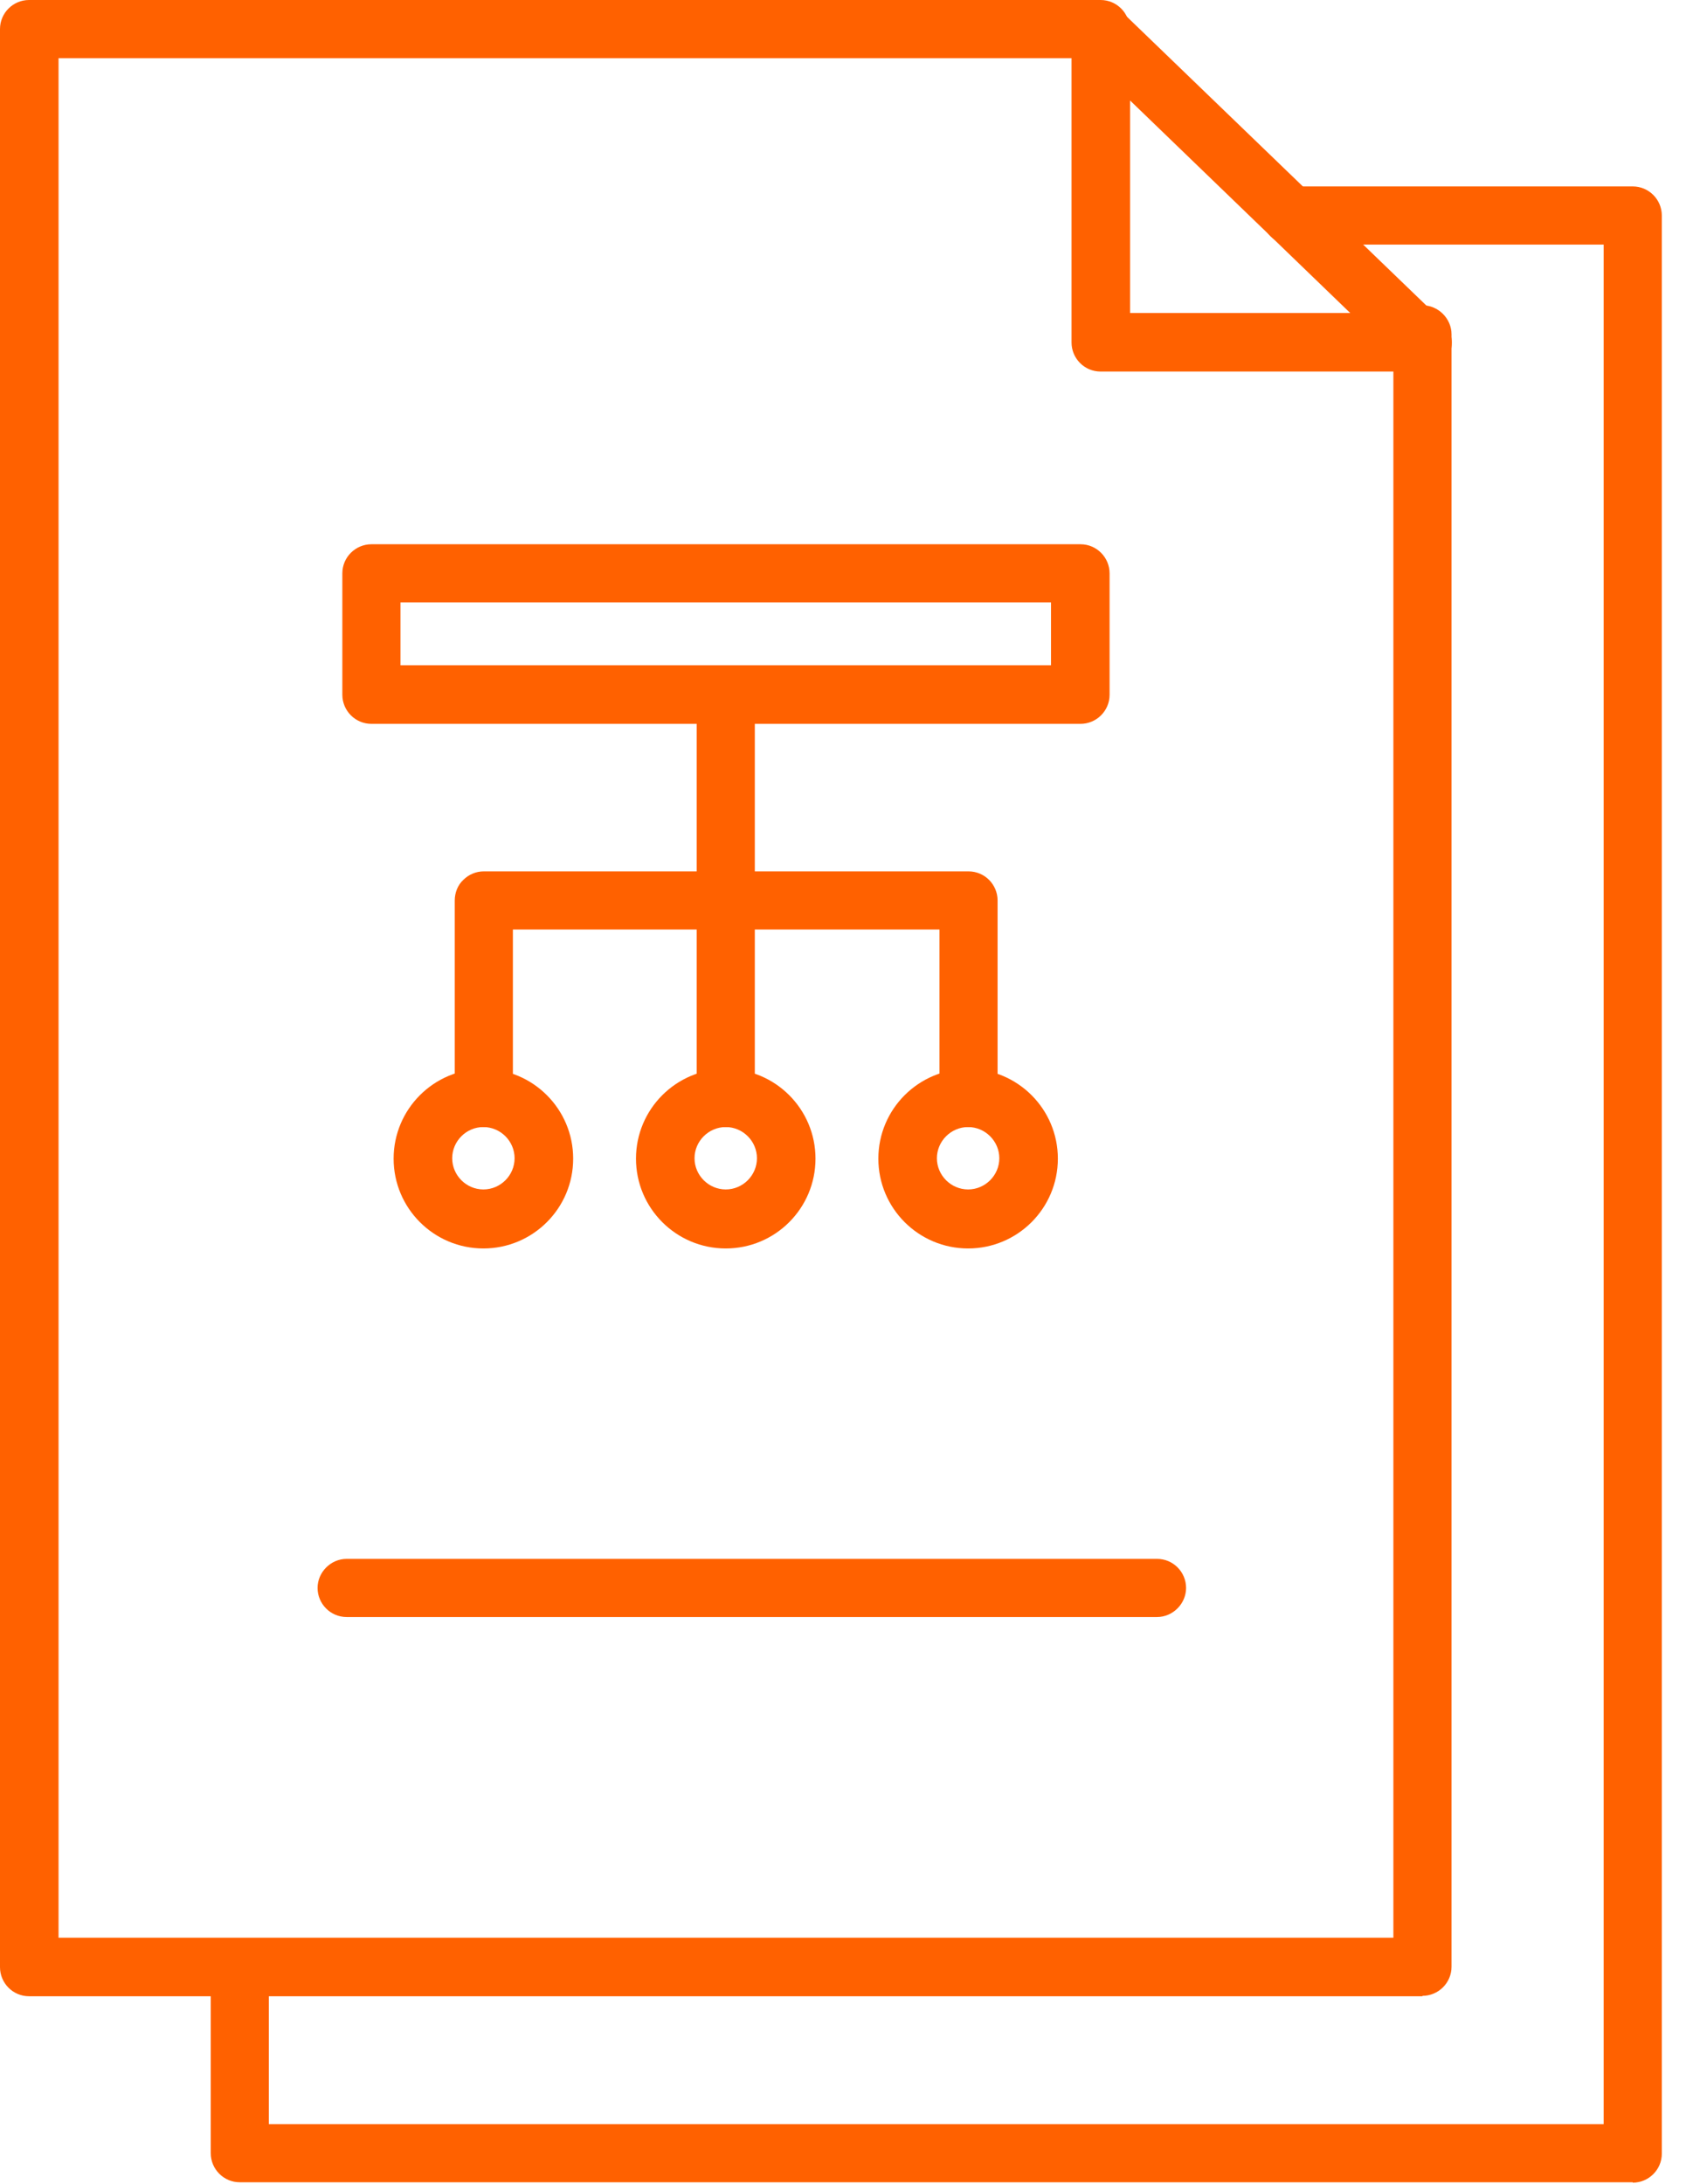
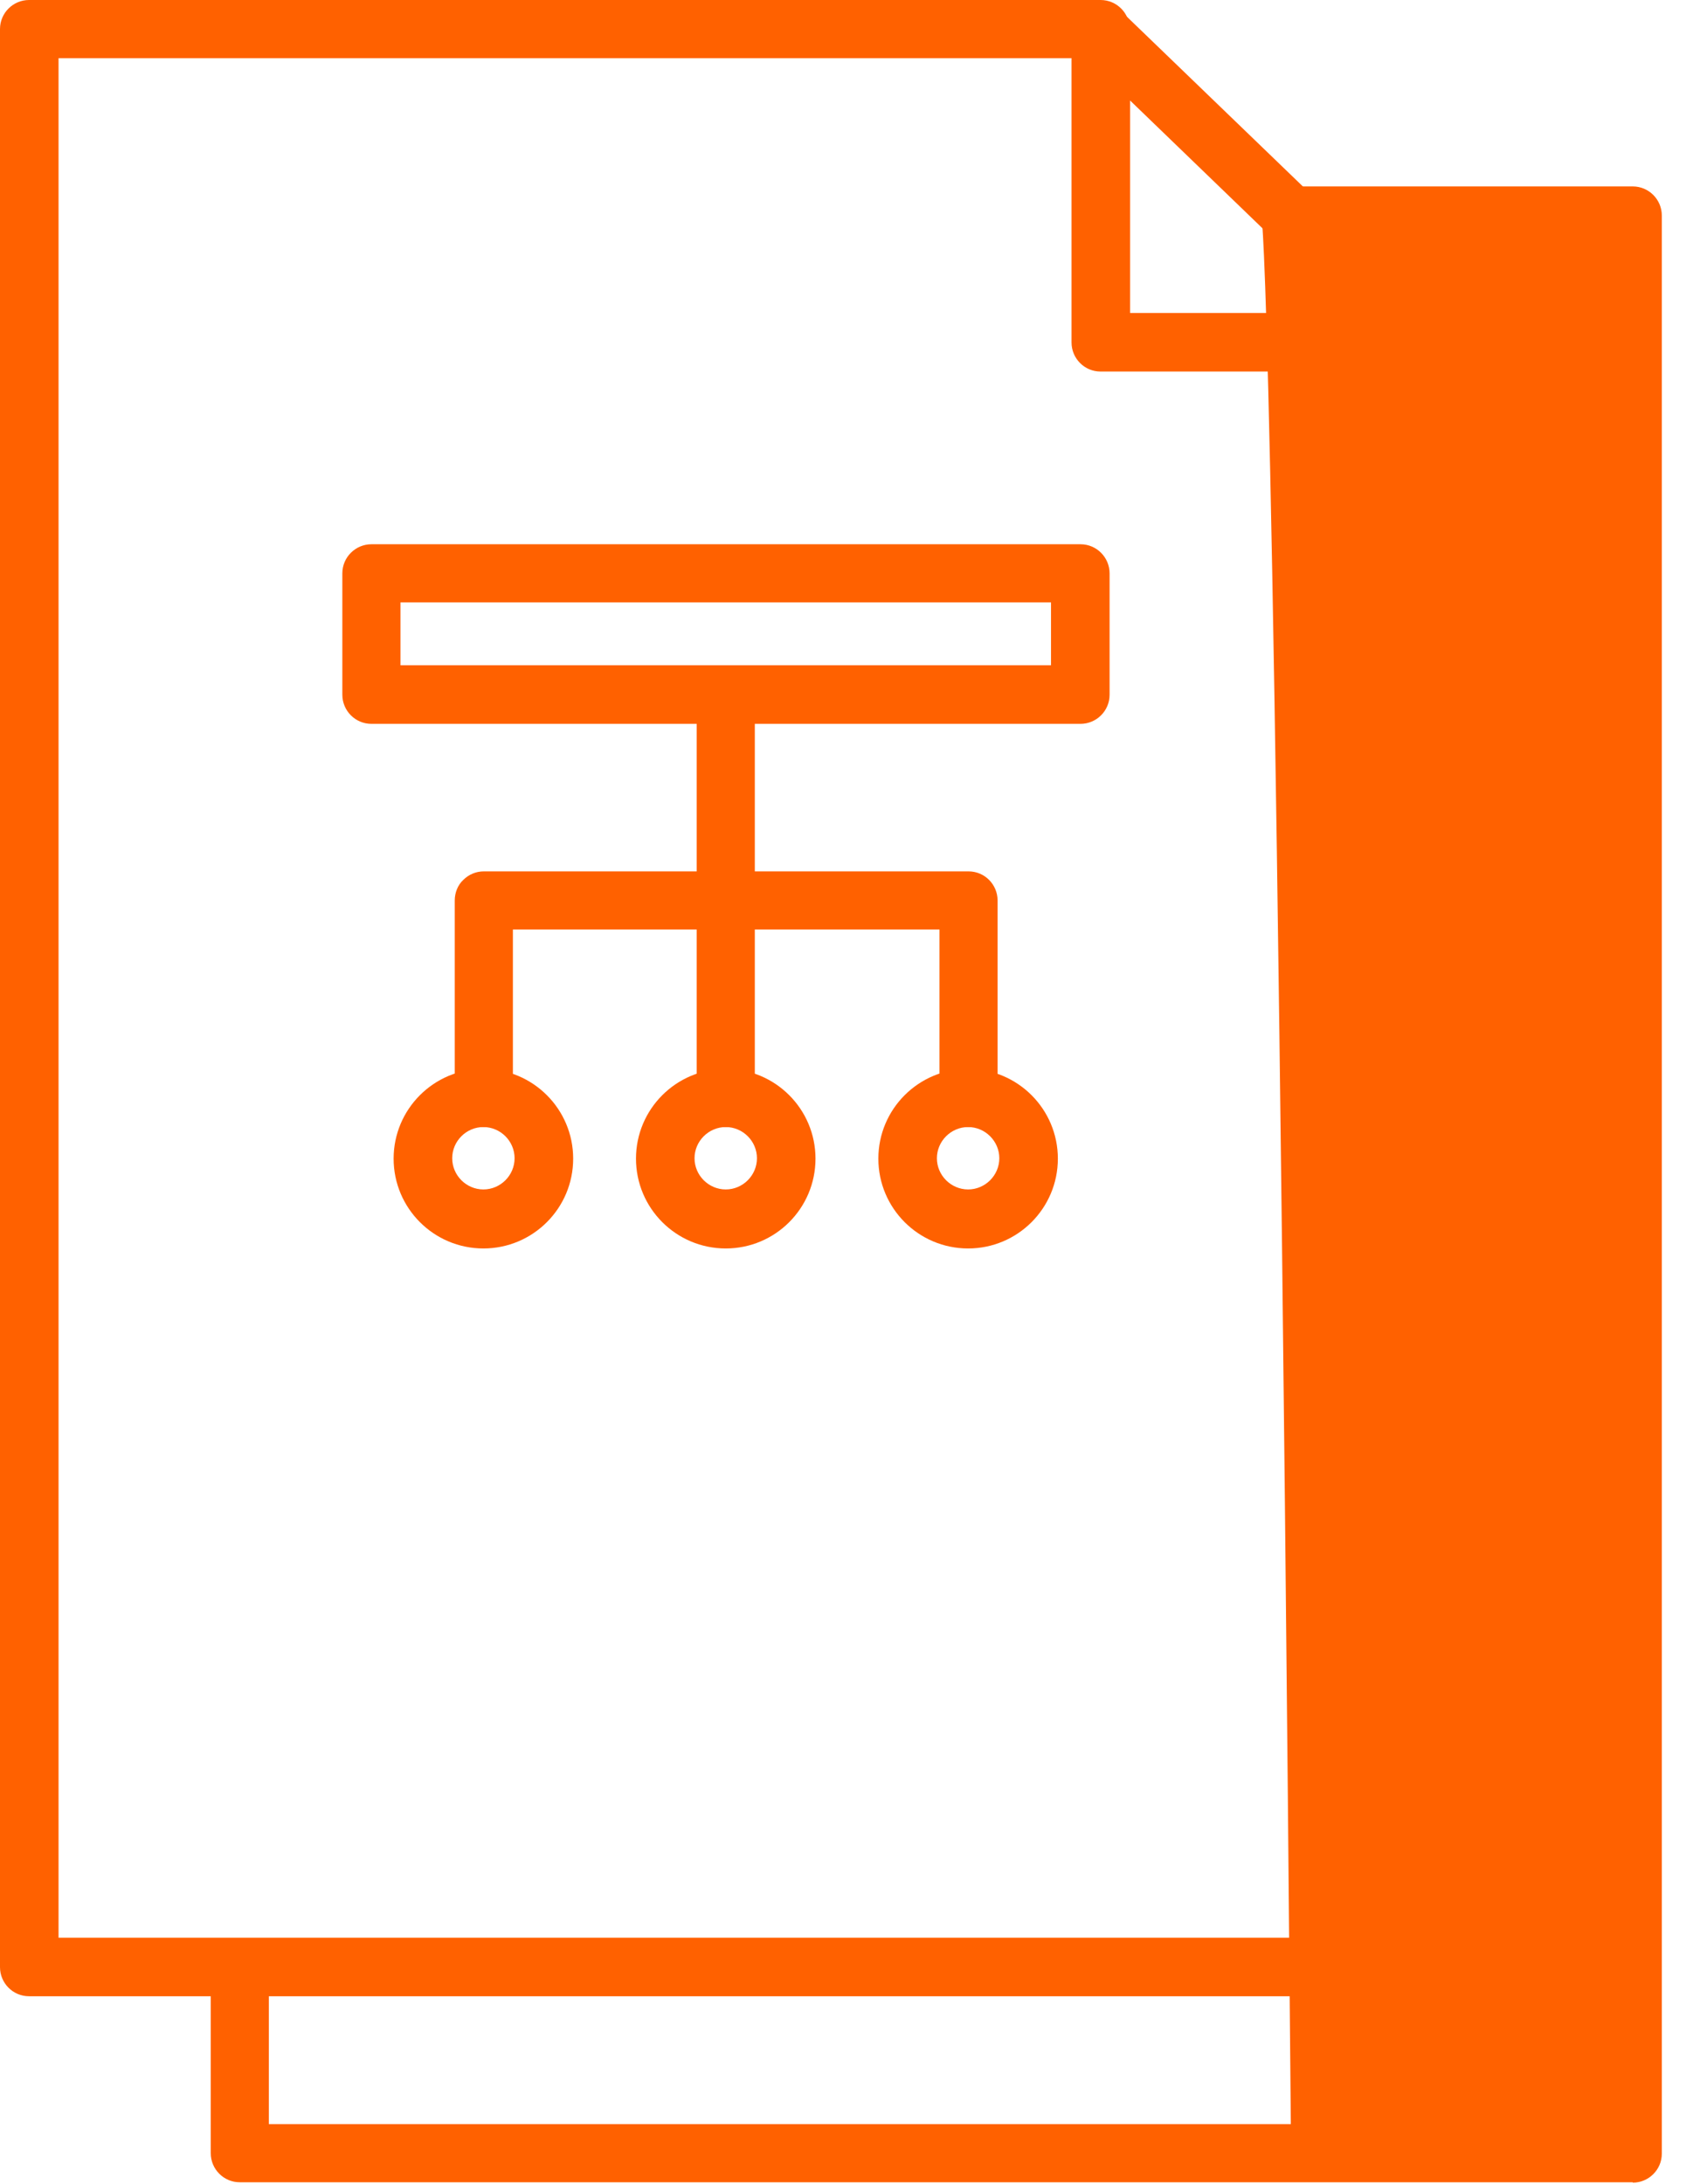
<svg xmlns="http://www.w3.org/2000/svg" width="38" height="49" viewBox="0 0 38 49" fill="none">
  <path d="M31.927 44.792H0.652C0.288 44.792 0 44.495 0 44.14V0.652C0 0.288 0.297 0 0.652 0H24.703C25.068 0 25.356 0.297 25.356 0.652C25.356 1.007 25.058 1.305 24.703 1.305H1.314V43.478H31.275V7.502C31.275 7.138 31.572 6.85 31.927 6.85C32.282 6.85 32.58 7.147 32.58 7.502V44.13C32.58 44.495 32.282 44.783 31.927 44.783V44.792Z" fill="#FF6100" />
-   <path d="M36.647 48.966H5.382C5.018 48.966 4.73 48.668 4.73 48.313V44.14C4.73 43.776 5.027 43.488 5.382 43.488C5.737 43.488 6.034 43.785 6.034 44.14V47.661H35.995V5.488H28.973C28.608 5.488 28.32 5.19 28.32 4.835C28.32 4.481 28.618 4.183 28.973 4.183H36.647C37.012 4.183 37.3 4.481 37.3 4.835V48.323C37.3 48.688 37.002 48.975 36.647 48.975V48.966Z" fill="#FF6100" />
+   <path d="M36.647 48.966H5.382C5.018 48.966 4.73 48.668 4.73 48.313V44.14C4.73 43.776 5.027 43.488 5.382 43.488C5.737 43.488 6.034 43.785 6.034 44.14V47.661H35.995H28.973C28.608 5.488 28.32 5.19 28.32 4.835C28.32 4.481 28.618 4.183 28.973 4.183H36.647C37.012 4.183 37.3 4.481 37.3 4.835V48.323C37.3 48.688 37.002 48.975 36.647 48.975V48.966Z" fill="#FF6100" />
  <path d="M31.927 8.337H24.703C24.339 8.337 24.051 8.04 24.051 7.685V0.72C24.051 0.461 24.204 0.221 24.454 0.115C24.694 0.01 24.972 0.067 25.164 0.25L32.388 7.215C32.579 7.397 32.637 7.685 32.541 7.934C32.445 8.183 32.196 8.347 31.937 8.347L31.927 8.337ZM25.365 7.023H30.306L25.365 2.255V7.023Z" fill="#FF6100" />
  <path d="M24.252 16.242H8.337C7.972 16.242 7.684 15.944 7.684 15.589V12.865C7.684 12.5 7.982 12.212 8.337 12.212H24.252C24.617 12.212 24.905 12.51 24.905 12.865V15.589C24.905 15.954 24.607 16.242 24.252 16.242ZM8.989 14.927H23.59V13.517H8.989V14.927Z" fill="#FF6100" />
  <path d="M21.739 25.288C21.374 25.288 21.087 24.991 21.087 24.636V20.856H11.512V24.636C11.512 25.001 11.215 25.288 10.86 25.288C10.495 25.288 10.207 24.991 10.207 24.636V20.204C10.207 20.031 10.275 19.858 10.399 19.743C10.524 19.619 10.687 19.552 10.86 19.552H21.739C22.104 19.552 22.391 19.849 22.391 20.204V24.636C22.391 25.001 22.094 25.288 21.739 25.288Z" fill="#FF6100" />
  <path d="M16.29 28.013C15.177 28.013 14.275 27.111 14.275 25.998C14.275 24.886 15.177 23.984 16.29 23.984C17.403 23.984 18.304 24.886 18.304 25.998C18.304 27.111 17.403 28.013 16.29 28.013ZM16.29 25.289C15.906 25.289 15.589 25.605 15.589 25.989C15.589 26.373 15.906 26.689 16.29 26.689C16.674 26.689 16.99 26.373 16.99 25.989C16.99 25.605 16.674 25.289 16.29 25.289Z" fill="#FF6100" />
  <path d="M21.73 28.013C20.617 28.013 19.715 27.111 19.715 25.998C19.715 24.886 20.617 23.984 21.73 23.984C22.842 23.984 23.744 24.886 23.744 25.998C23.744 27.111 22.842 28.013 21.73 28.013ZM21.73 25.289C21.346 25.289 21.029 25.605 21.029 25.989C21.029 26.373 21.346 26.689 21.73 26.689C22.113 26.689 22.43 26.373 22.43 25.989C22.43 25.605 22.113 25.289 21.73 25.289Z" fill="#FF6100" />
  <path d="M10.85 28.013C9.737 28.013 8.835 27.111 8.835 25.998C8.835 24.886 9.737 23.984 10.85 23.984C11.963 23.984 12.865 24.886 12.865 25.998C12.865 27.111 11.963 28.013 10.85 28.013ZM10.85 25.289C10.466 25.289 10.15 25.605 10.15 25.989C10.15 26.373 10.466 26.689 10.85 26.689C11.234 26.689 11.55 26.373 11.55 25.989C11.55 25.605 11.234 25.289 10.85 25.289Z" fill="#FF6100" />
  <path d="M16.29 25.289C15.925 25.289 15.637 24.991 15.637 24.636V15.791C15.637 15.427 15.935 15.139 16.29 15.139C16.645 15.139 16.942 15.436 16.942 15.791V24.636C16.942 25.001 16.645 25.289 16.29 25.289Z" fill="#FF6100" />
-   <path d="M25.97 36.283H7.781C7.416 36.283 7.128 35.985 7.128 35.63C7.128 35.275 7.426 34.978 7.781 34.978H25.97C26.334 34.978 26.622 35.275 26.622 35.63C26.622 35.985 26.325 36.283 25.97 36.283Z" fill="#FF6100" />
</svg>